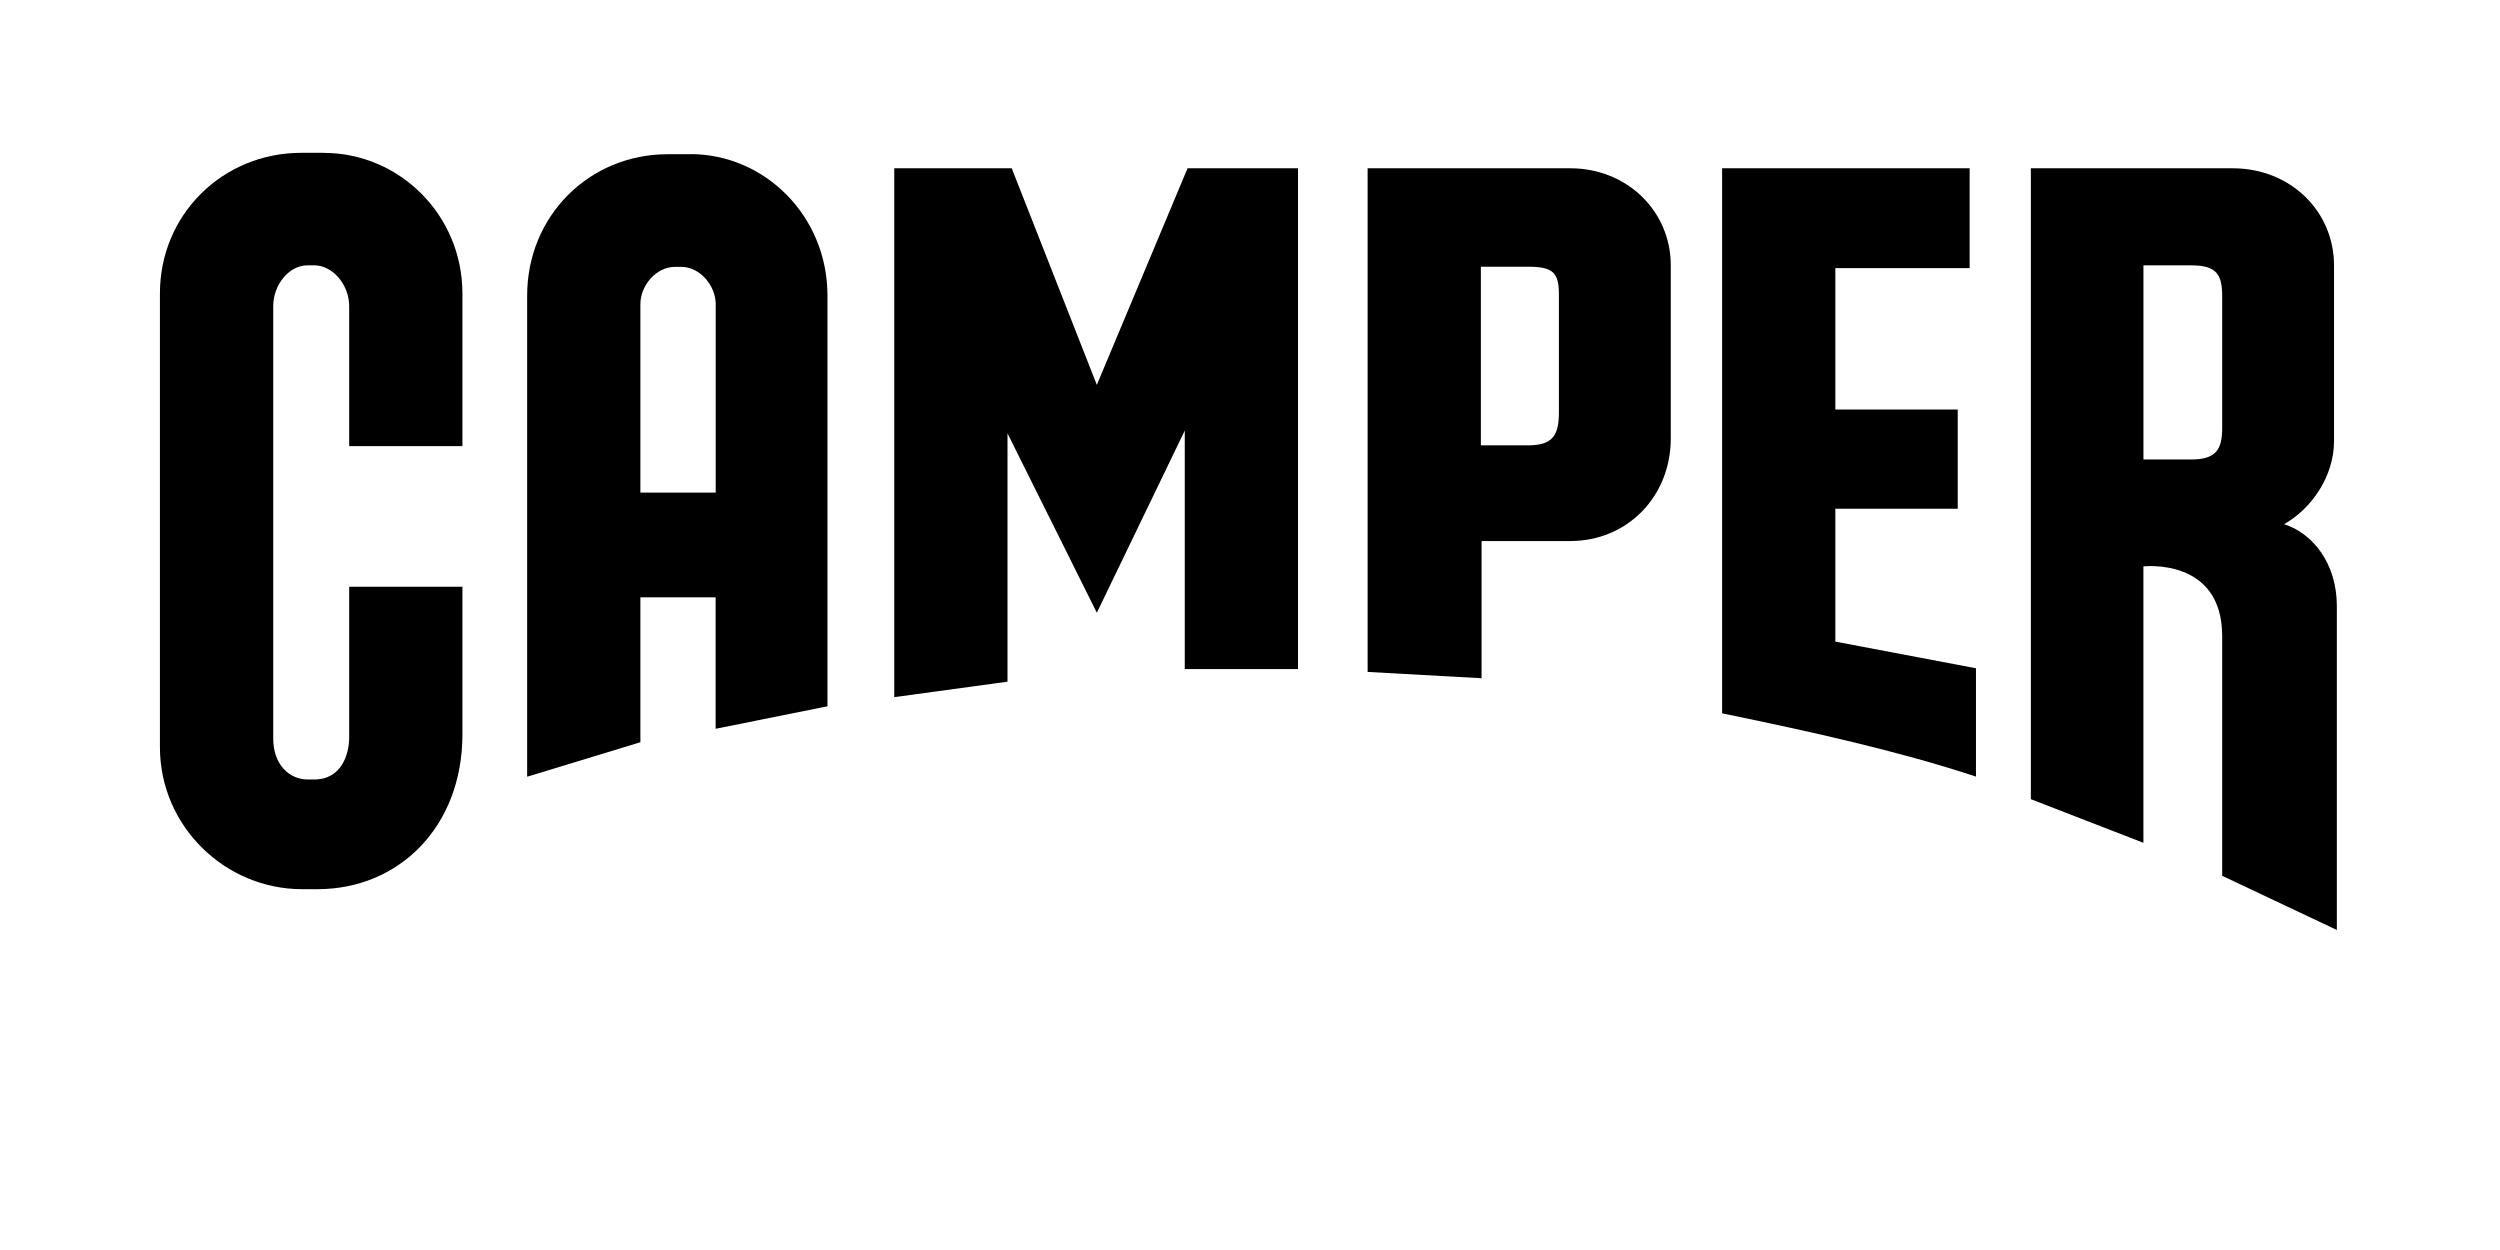
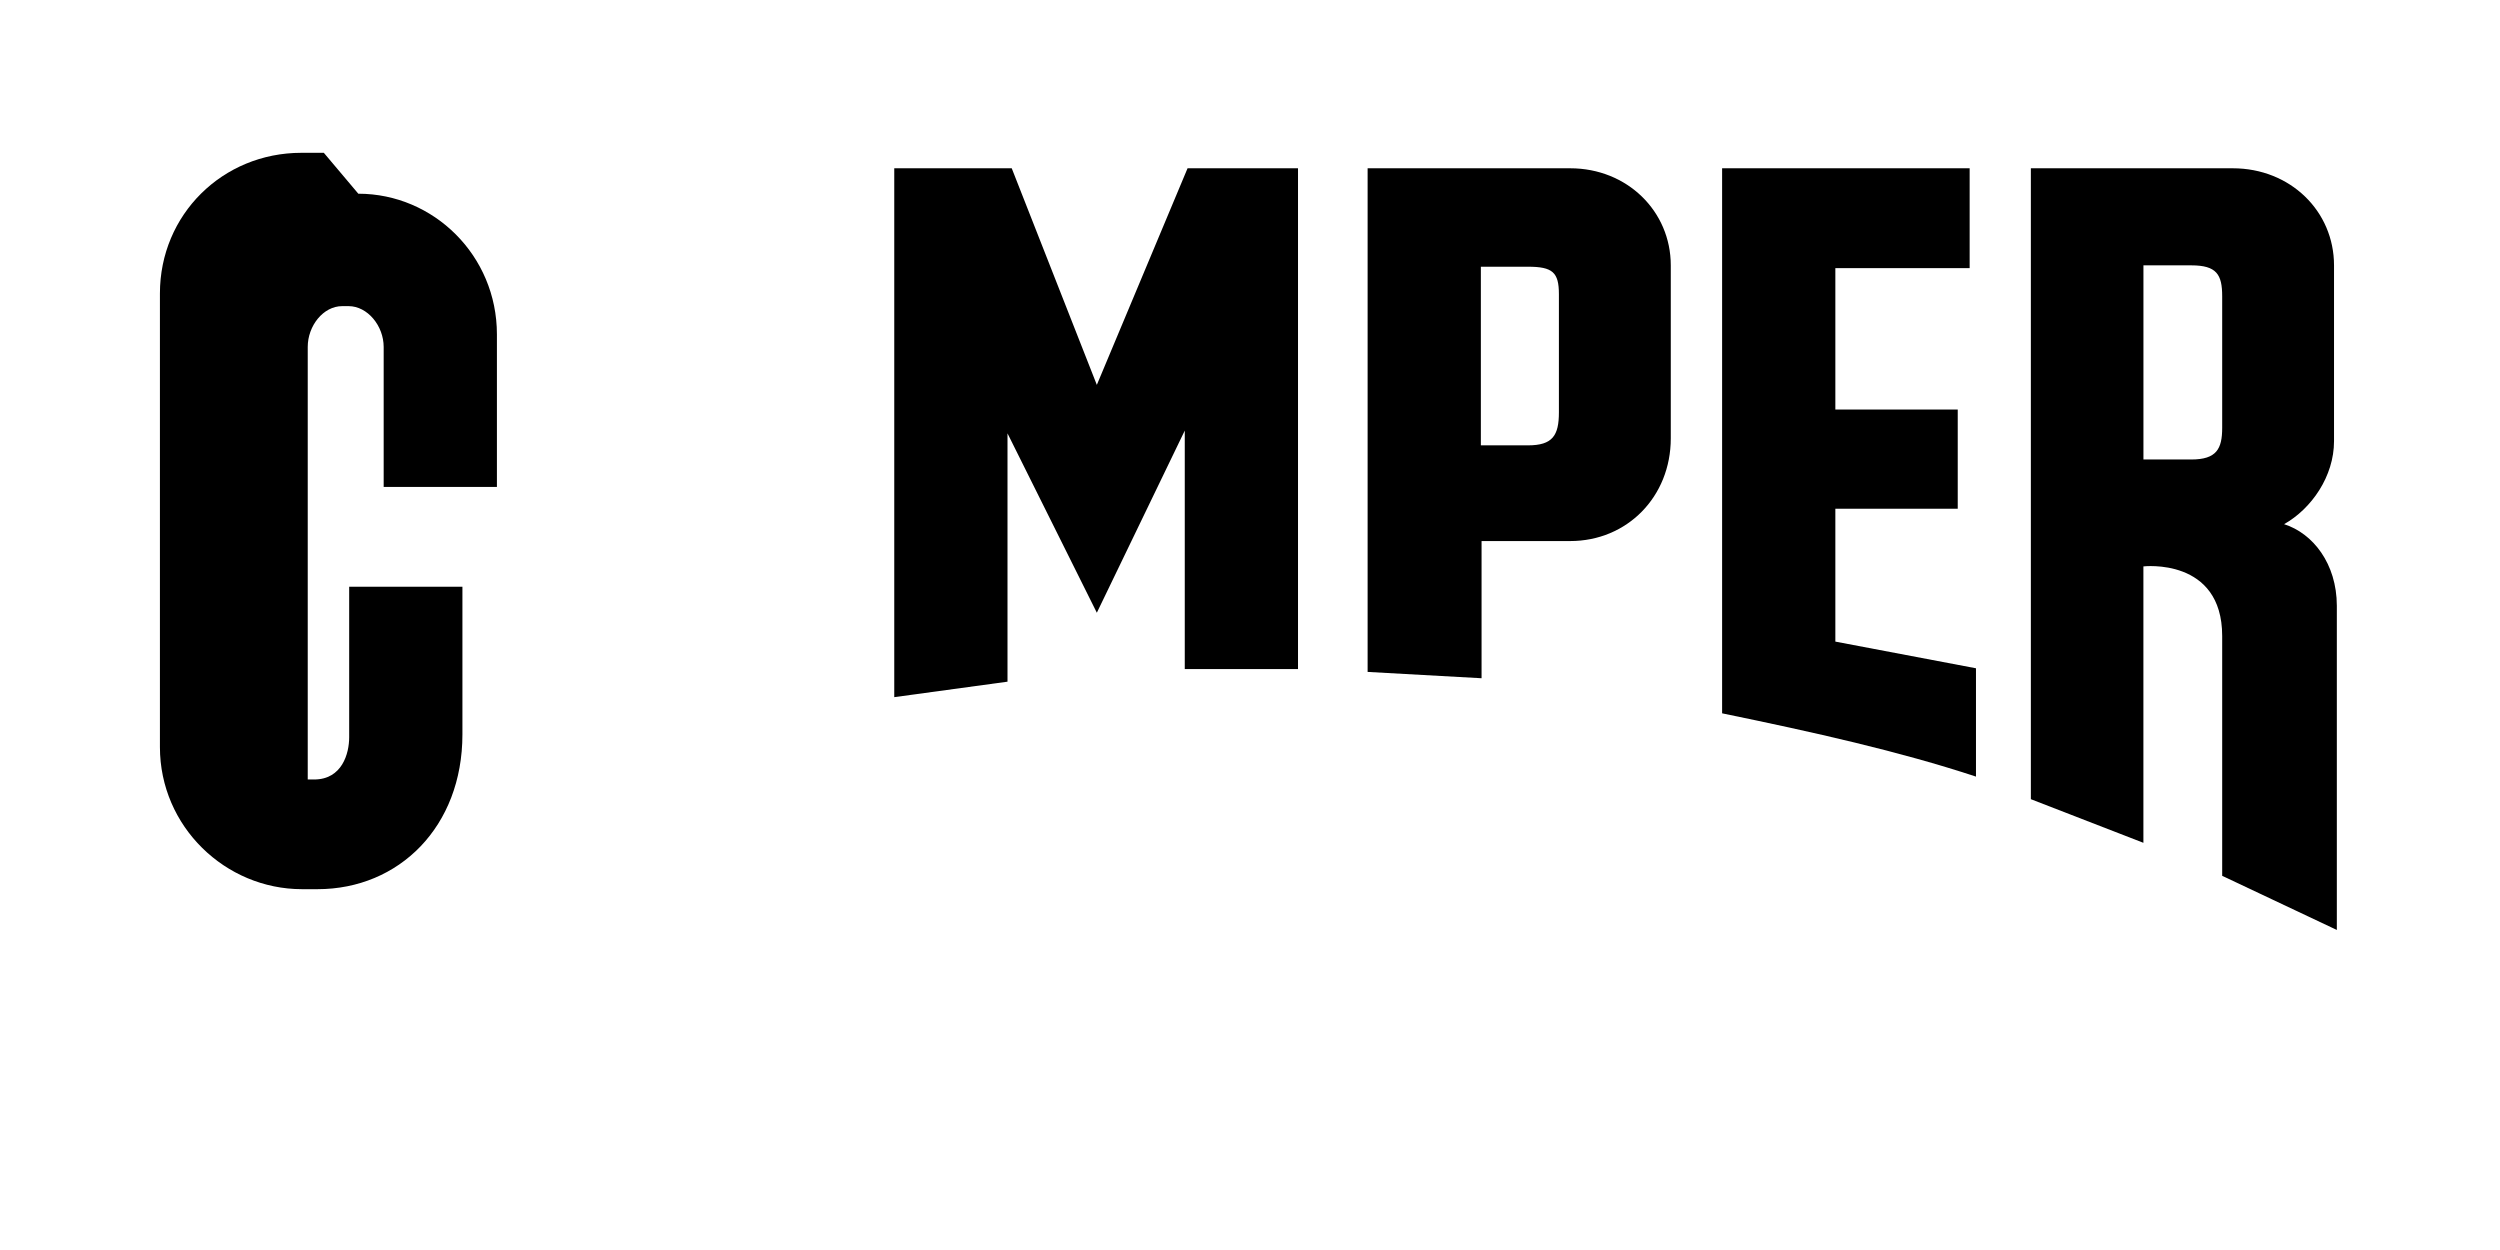
<svg xmlns="http://www.w3.org/2000/svg" version="1.1" width="64" height="32" viewBox="0 0 64 32">
-   <path fill="#000" d="M8.29 3.912h-0.576c-2.017 0-3.62 1.584-3.62 3.6v11.613c0 2.034 1.674 3.638 3.638 3.638h0.396c2.088 0 3.71-1.602 3.71-3.961v-3.782h-2.899v3.854c0 0.414-0.18 1.081-0.899 1.081h-0.162c-0.468 0-0.883-0.378-0.883-1.045v-11.073c0-0.54 0.396-1.045 0.883-1.045h0.162c0.486 0 0.899 0.505 0.899 1.045v3.584h2.899v-3.907c0-2.017-1.62-3.6-3.548-3.6z" />
+   <path fill="#000" d="M8.29 3.912h-0.576c-2.017 0-3.62 1.584-3.62 3.6v11.613c0 2.034 1.674 3.638 3.638 3.638h0.396c2.088 0 3.71-1.602 3.71-3.961v-3.782h-2.899v3.854c0 0.414-0.18 1.081-0.899 1.081h-0.162v-11.073c0-0.54 0.396-1.045 0.883-1.045h0.162c0.486 0 0.899 0.505 0.899 1.045v3.584h2.899v-3.907c0-2.017-1.62-3.6-3.548-3.6z" />
  <path fill="#000" d="M28.079 9.853l-2.179-5.546h-3.007v13.54l2.899-0.396v-6.357l2.287 4.592 2.251-4.663v6.105h2.899v-12.821h-2.827z" />
  <path fill="#000" d="M46.985 13.023h3.133v-2.539h-3.133v-3.62h3.438v-2.557h-6.337v13.954c2.359 0.486 4.538 0.973 6.499 1.62v-2.773l-3.6-0.683v-3.402z" />
  <path fill="#000" d="M58.472 13.419c0.703-0.396 1.279-1.225 1.279-2.125v-4.501c0-1.386-1.117-2.485-2.593-2.485h-5.168v16.151l2.881 1.117v-7.076c0 0 2.017-0.234 2.017 1.782v6.139l2.935 1.386v-8.3c-0.002-1.079-0.613-1.854-1.35-2.088zM56.888 10.952c0 0.54-0.144 0.811-0.791 0.811h-1.225v-4.97h1.225c0.649 0 0.791 0.234 0.791 0.791v3.366z" />
-   <path fill="#000" d="M17.671 3.948h-0.576c-2.017 0-3.6 1.584-3.6 3.62v12.316l2.899-0.883v-3.71h1.926v3.366l2.863-0.576v-10.516c0-2.034-1.602-3.62-3.512-3.62zM18.32 12.61h-1.926v-4.825c0-0.468 0.396-0.953 0.883-0.953h0.162c0.486 0 0.883 0.486 0.883 0.953v4.825z" />
  <path fill="#000" d="M40.197 4.308h-5.186v12.893l2.917 0.162v-3.512h2.269c1.458 0 2.575-1.135 2.575-2.629v-4.429c0-1.386-1.117-2.485-2.575-2.485zM39.908 10.556c0 0.594-0.162 0.845-0.791 0.845h-1.207v-4.573h1.207c0.63 0 0.791 0.144 0.791 0.703v3.025z" />
</svg>